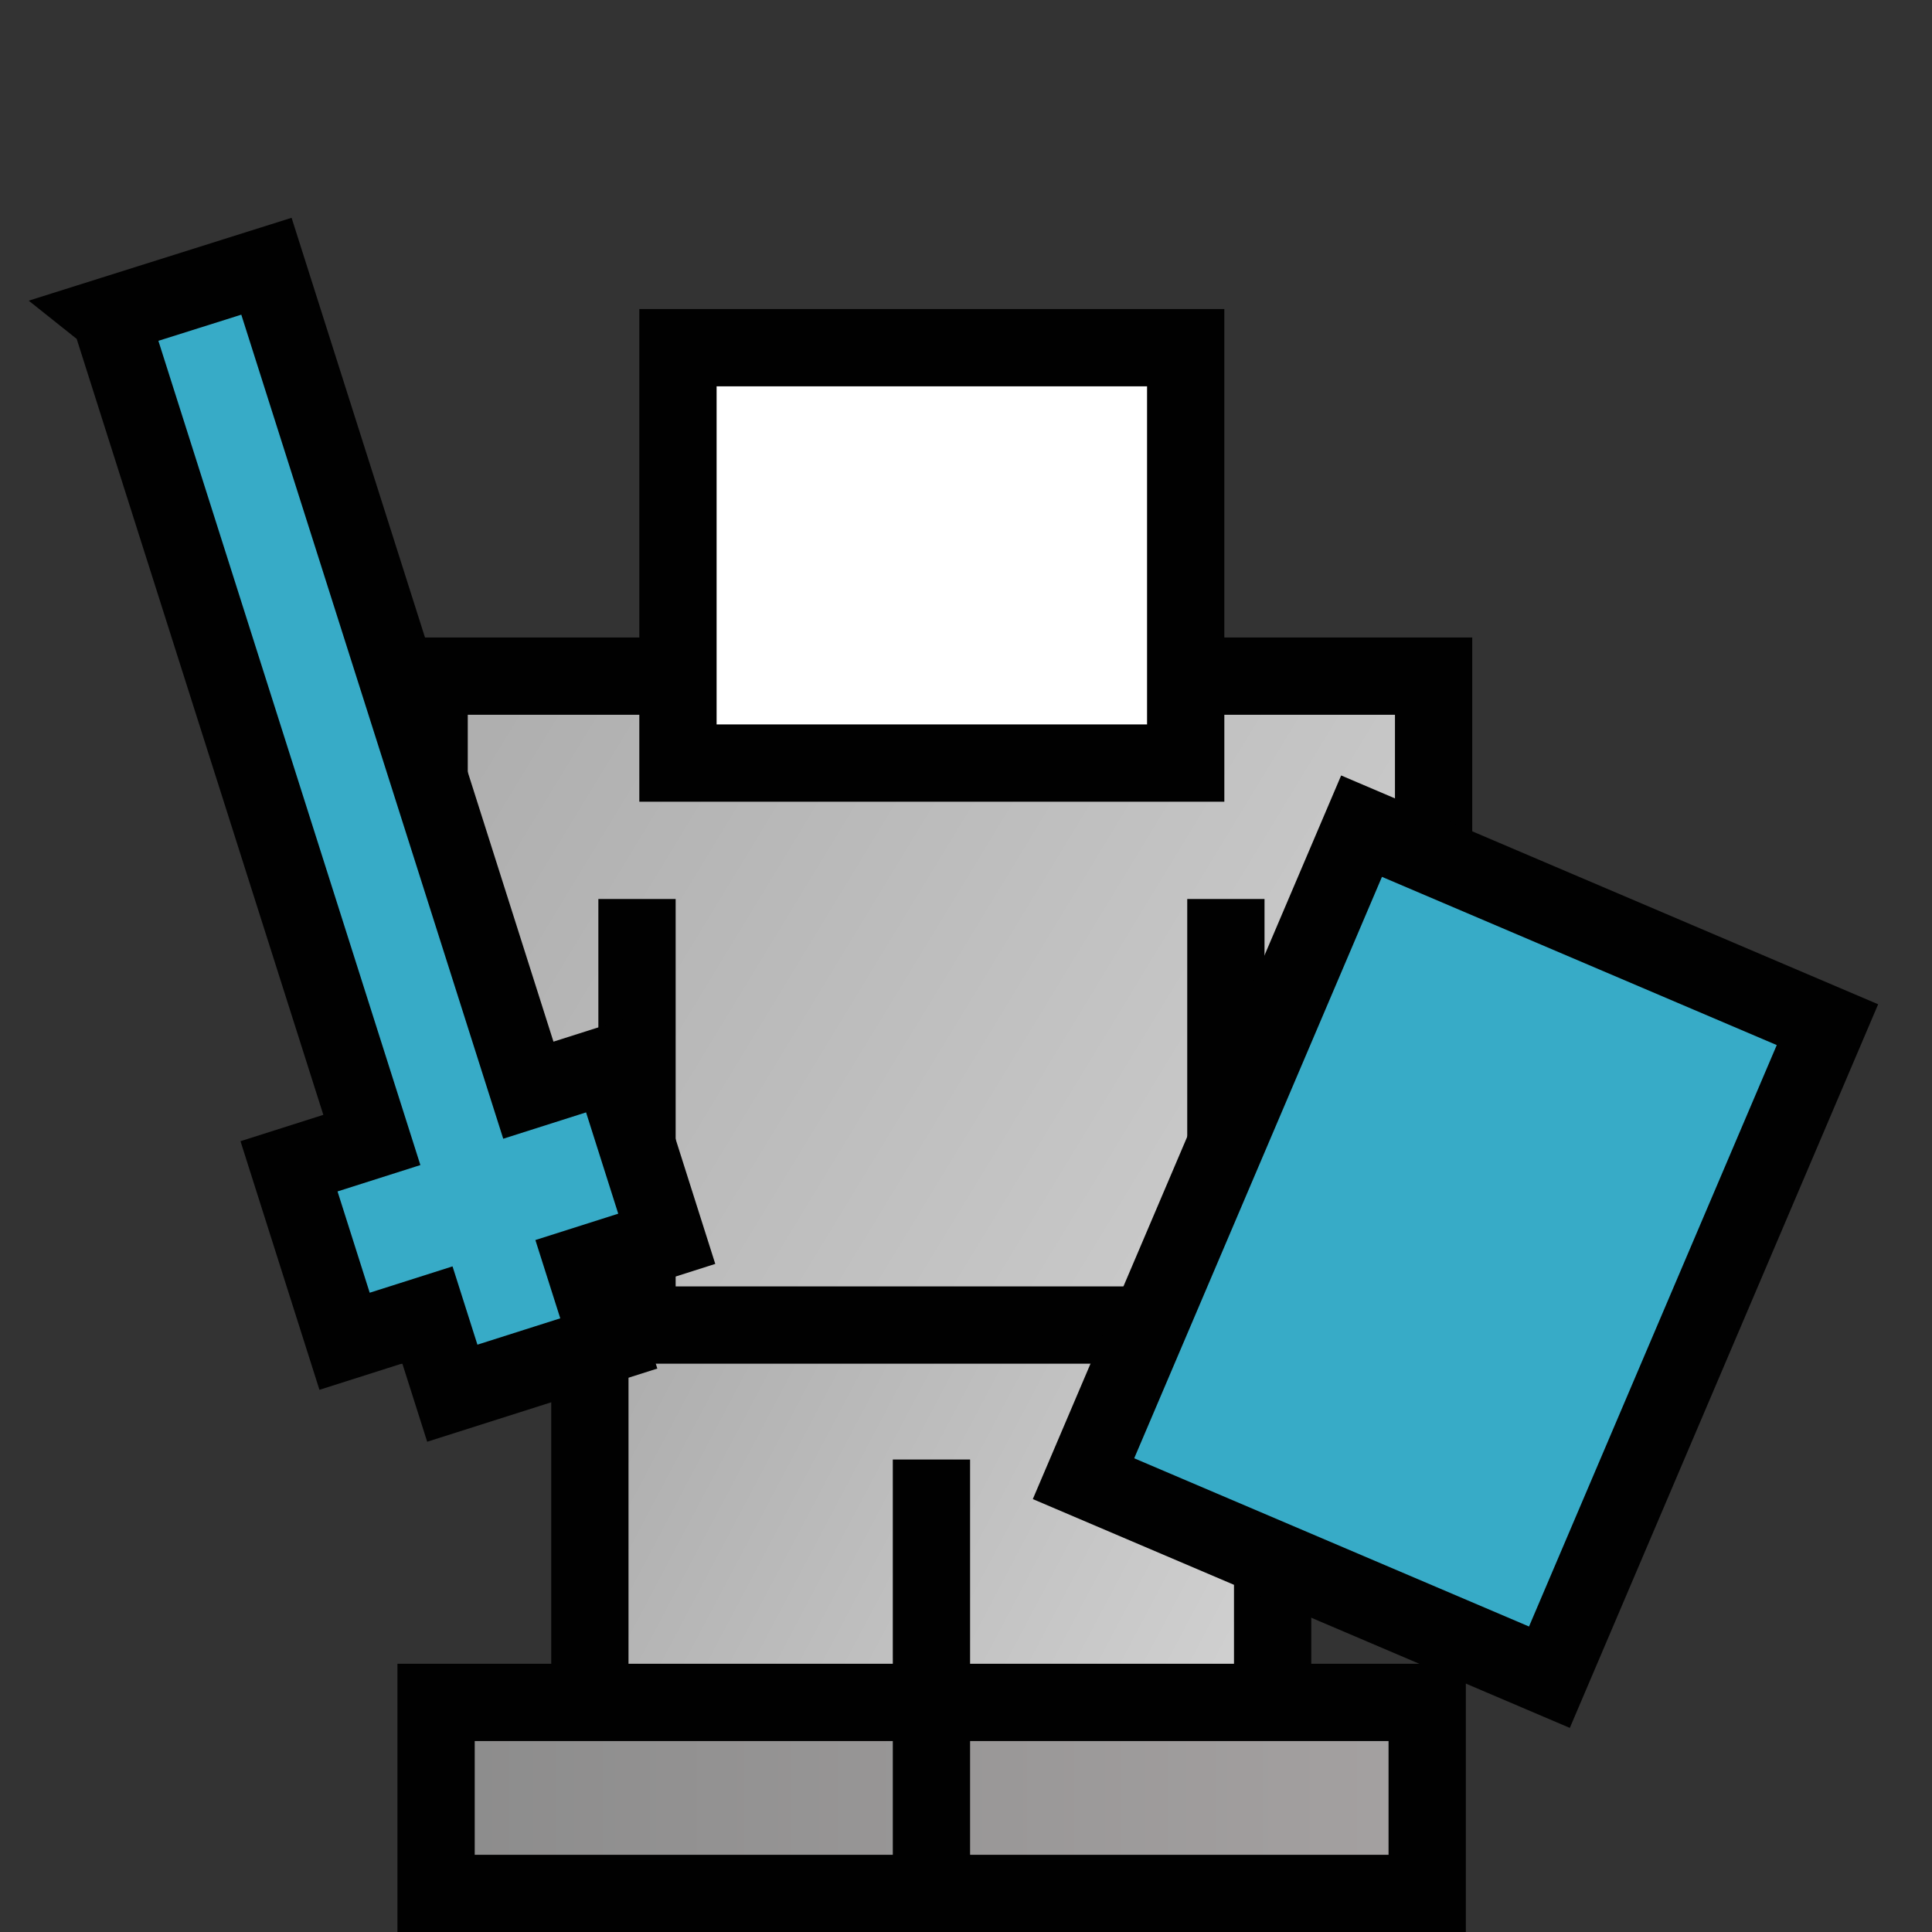
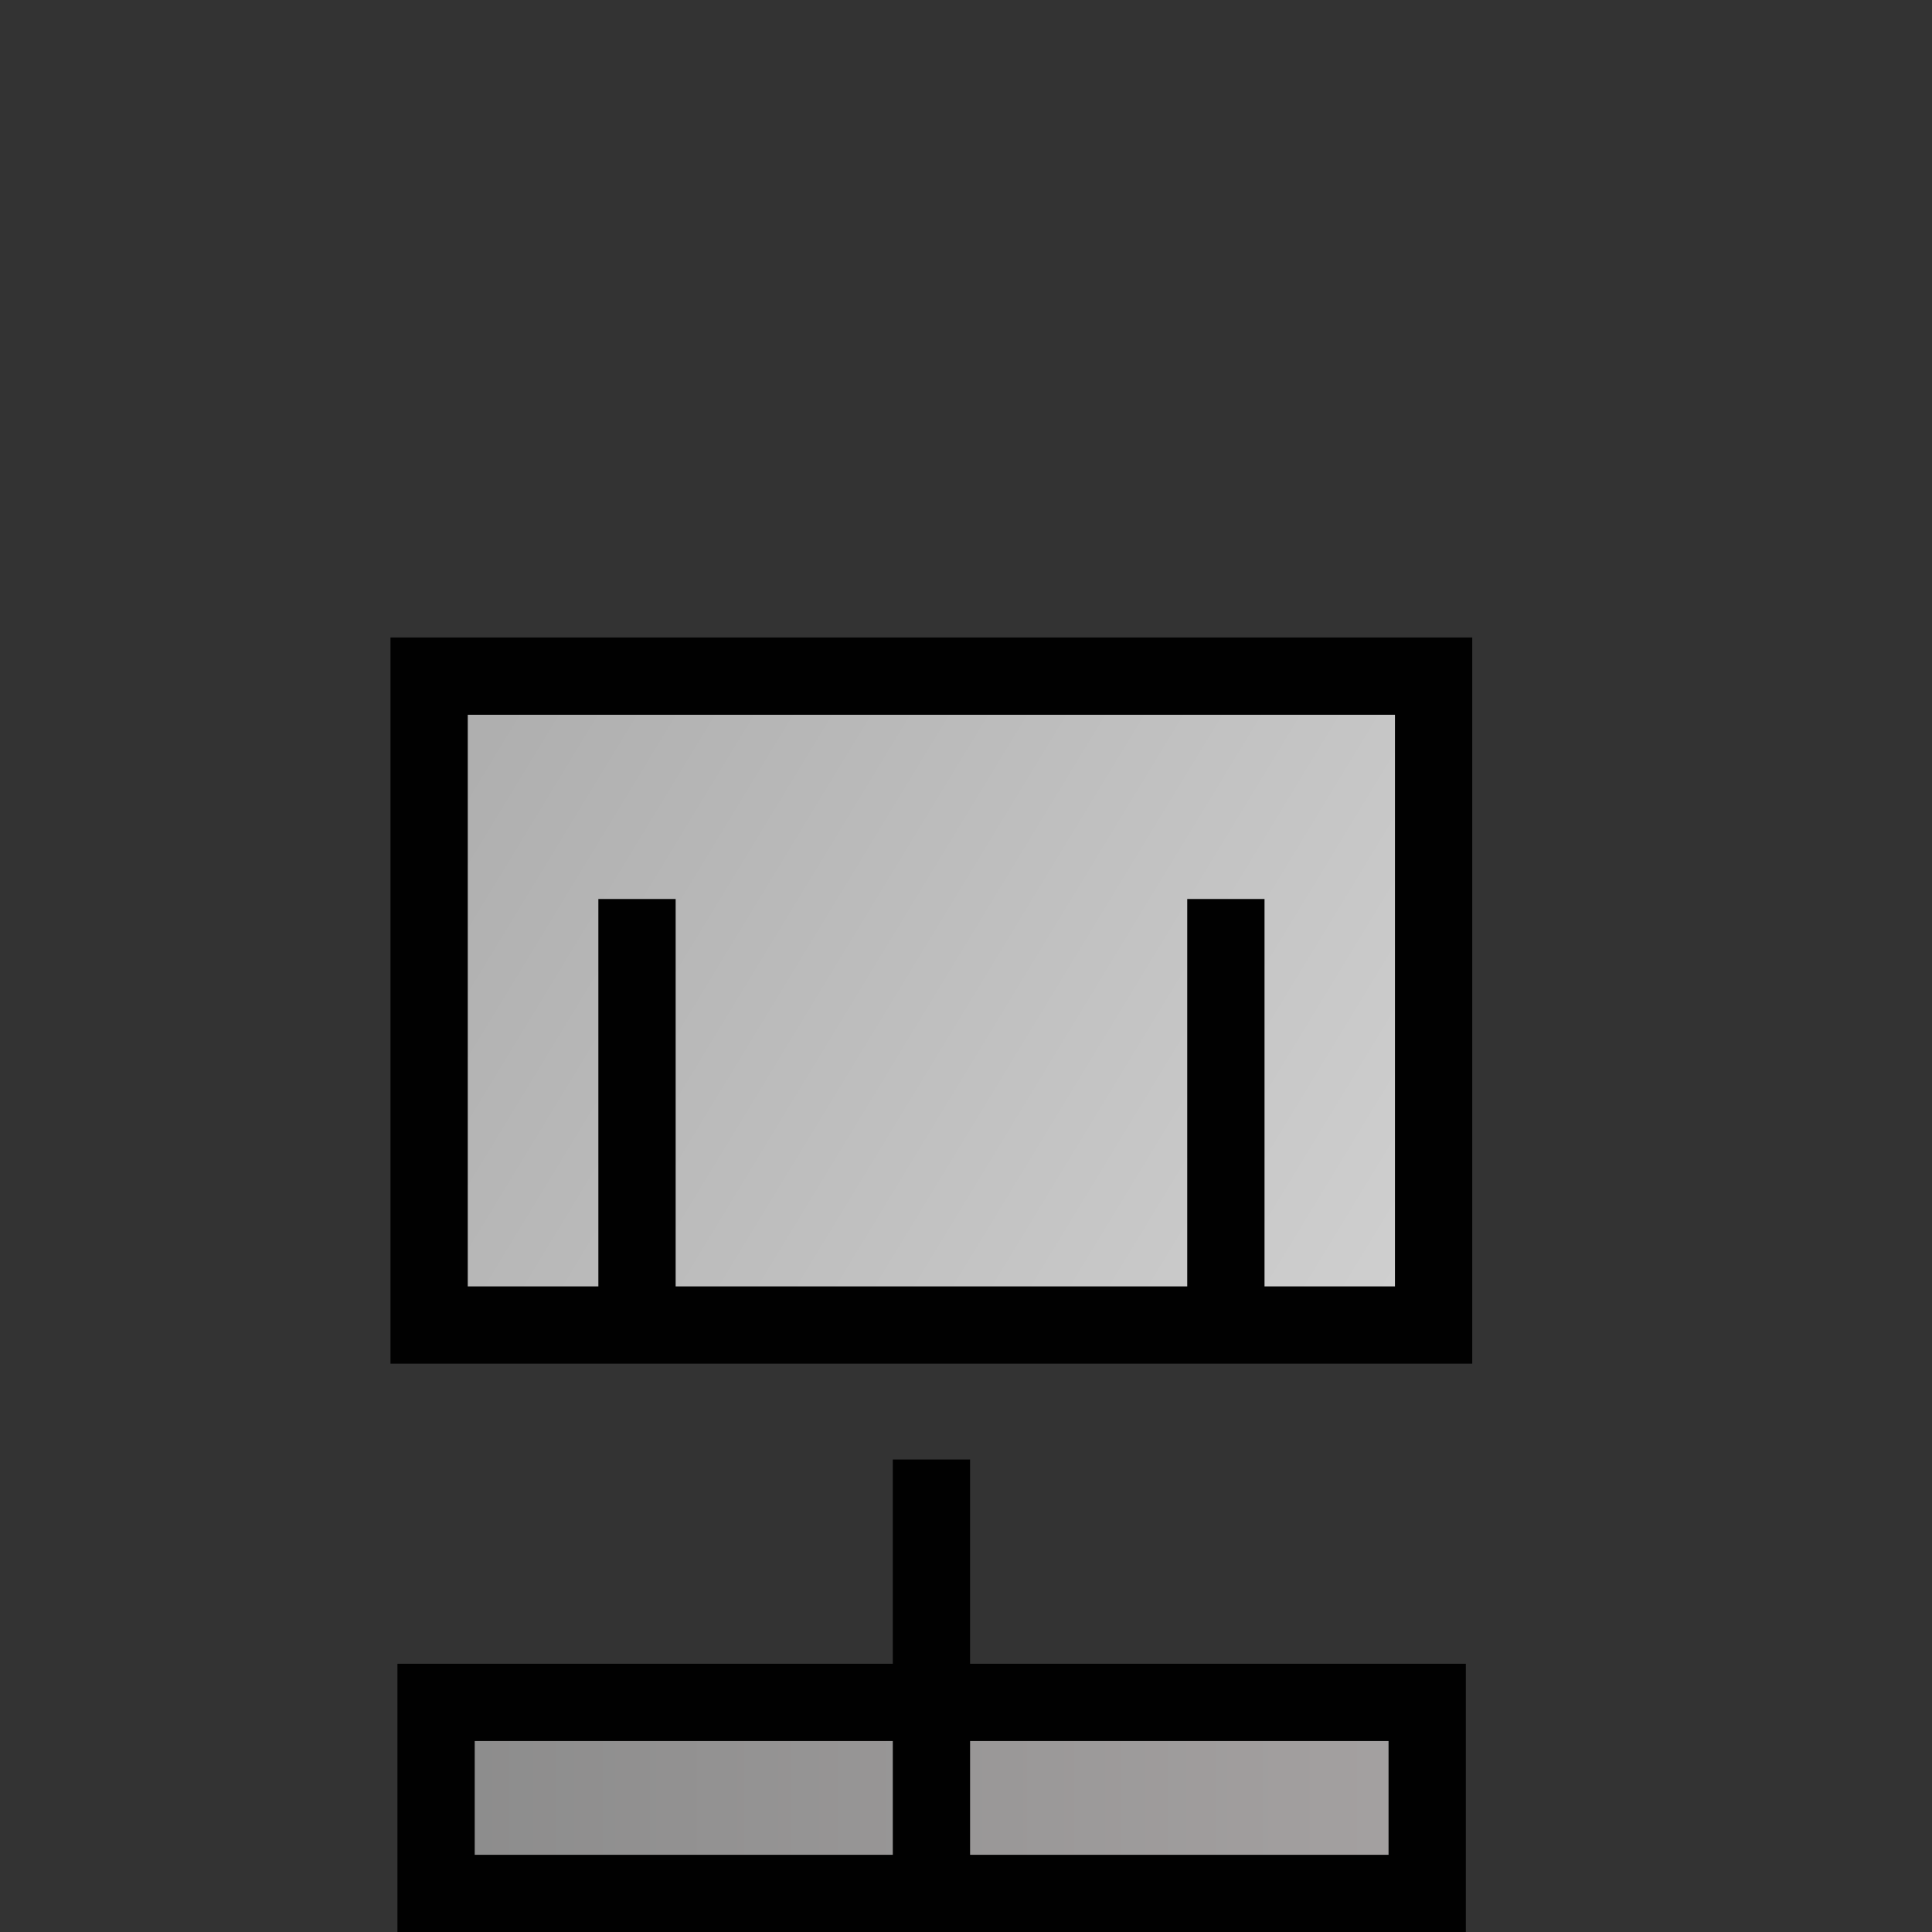
<svg xmlns="http://www.w3.org/2000/svg" enable-background="new 0 0 64 64" version="1.1" viewBox="0 0 64 64" xml:space="preserve">
  <rect x="0" y="0" width="64" height="64" fill="#333333" stroke="none" />
  <g transform="matrix(2.56 0 0 2.56 -617.26 -556.06)">
-     <rect x="241.12" y="217.21" width="25" height="25" fill="#010101" fill-opacity="0" />
    <linearGradient id="c" x1="286.53" x2="293.78" y1="175.37" y2="171.49" gradientTransform="matrix(2.549 0 0 -2.583 -481.06 688.18)" gradientUnits="userSpaceOnUse">
      <stop stop-color="#AFAFAF" offset="0" />
      <stop stop-color="#fff" offset="1" />
    </linearGradient>
-     <rect x="248.75" y="233.99" width="8.835" height="6.396" fill="url(#c)" stroke="#010101">
- 		</rect>
    <linearGradient id="b" x1="285.8" x2="297.29" y1="178.66" y2="171.59" gradientTransform="matrix(2.549 0 0 -2.583 -481.06 688.18)" gradientUnits="userSpaceOnUse">
      <stop stop-color="#AFAFAF" offset="0" />
      <stop stop-color="#fff" offset="1" />
    </linearGradient>
    <rect x="246.67" y="225.96" width="12.998" height="8.397" fill="url(#b)" stroke="#010101">
- 		</rect>
-     <rect x="249.89" y="221.71" width="6.57" height="5.375" fill="#fff" stroke="#010101">
		</rect>
    <linearGradient id="a" x1="285.3" x2="299.18" y1="173.31" y2="173.31" gradientTransform="matrix(2.549 0 0 -2.583 -481.06 688.18)" gradientUnits="userSpaceOnUse">
      <stop stop-color="#8B8B8B" offset="0" />
      <stop stop-color="#CEC5C5" offset="1" />
    </linearGradient>
    <rect x="246.76" y="239.24" width="12.825" height="2.472" fill="url(#a)" stroke="#010101">
		</rect>
    <linearGradient id="f" x1="288.01" x2="288.01" y1="173.95" y2="173.95" gradientTransform="matrix(2.549 0 0 -2.583 -481.06 688.18)" gradientUnits="userSpaceOnUse">
      <stop stop-color="#C93937" offset="0" />
      <stop stop-color="#C93937" offset=".897" />
      <stop stop-color="#C93937" offset="1" />
    </linearGradient>
    <path d="m253.17 241.57v-5.473" fill="url(#f)" stroke="#010101" />
    <linearGradient id="e" x1="283.85" x2="283.85" y1="174.79" y2="174.79" gradientTransform="matrix(2.549 0 0 -2.583 -474.28 683.01)" gradientUnits="userSpaceOnUse">
      <stop stop-color="#010101" offset="0" />
      <stop stop-color="#010101" offset="1" />
    </linearGradient>
    <path d="m249.36 234.1v-5.256" fill="url(#e)" stroke="#010101" />
    <linearGradient id="d" x1="286.84" x2="286.84" y1="174.79" y2="174.79" gradientTransform="matrix(2.549 0 0 -2.583 -474.28 683.01)" gradientUnits="userSpaceOnUse">
      <stop stop-color="#010101" offset="0" />
      <stop stop-color="#010101" offset="1" />
    </linearGradient>
    <path d="m256.98 234.1v-5.256" fill="url(#d)" stroke="#010101" />
-     <rect transform="matrix(-.92 -.392 .392 -.92 407.62 550.06)" x="256.69" y="228.83" width="6.553" height="9.178" fill="#37ABC7" stroke="#010101">
- 		</rect>
-     <path d="m242.54 221.3 3.389 10.662-1.072 0.341 0.719 2.264 1.072-0.341 0.322 1.013 2.025-0.644-0.322-1.013 1.072-0.341-0.719-2.264-1.072 0.341-3.389-10.662-2.03 0.64z" fill="#37ABC7" stroke="#010101" />
  </g>
</svg>